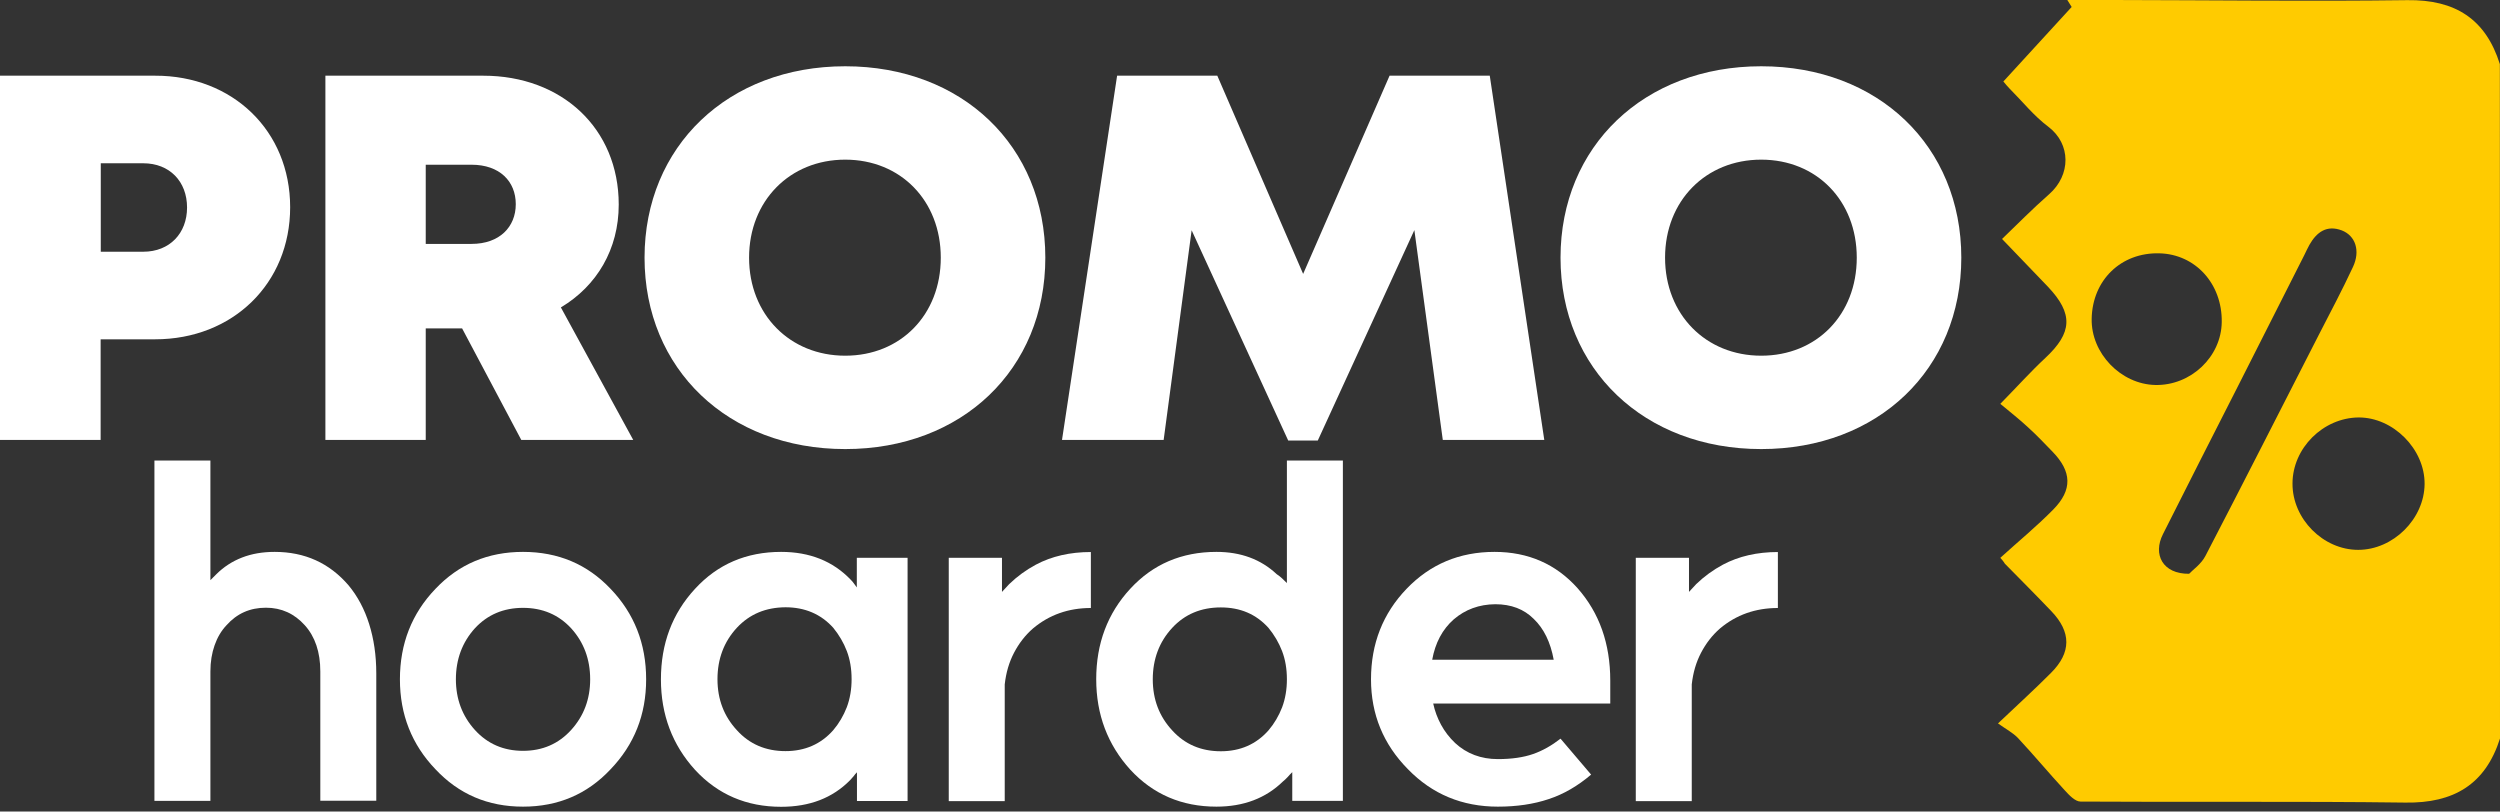
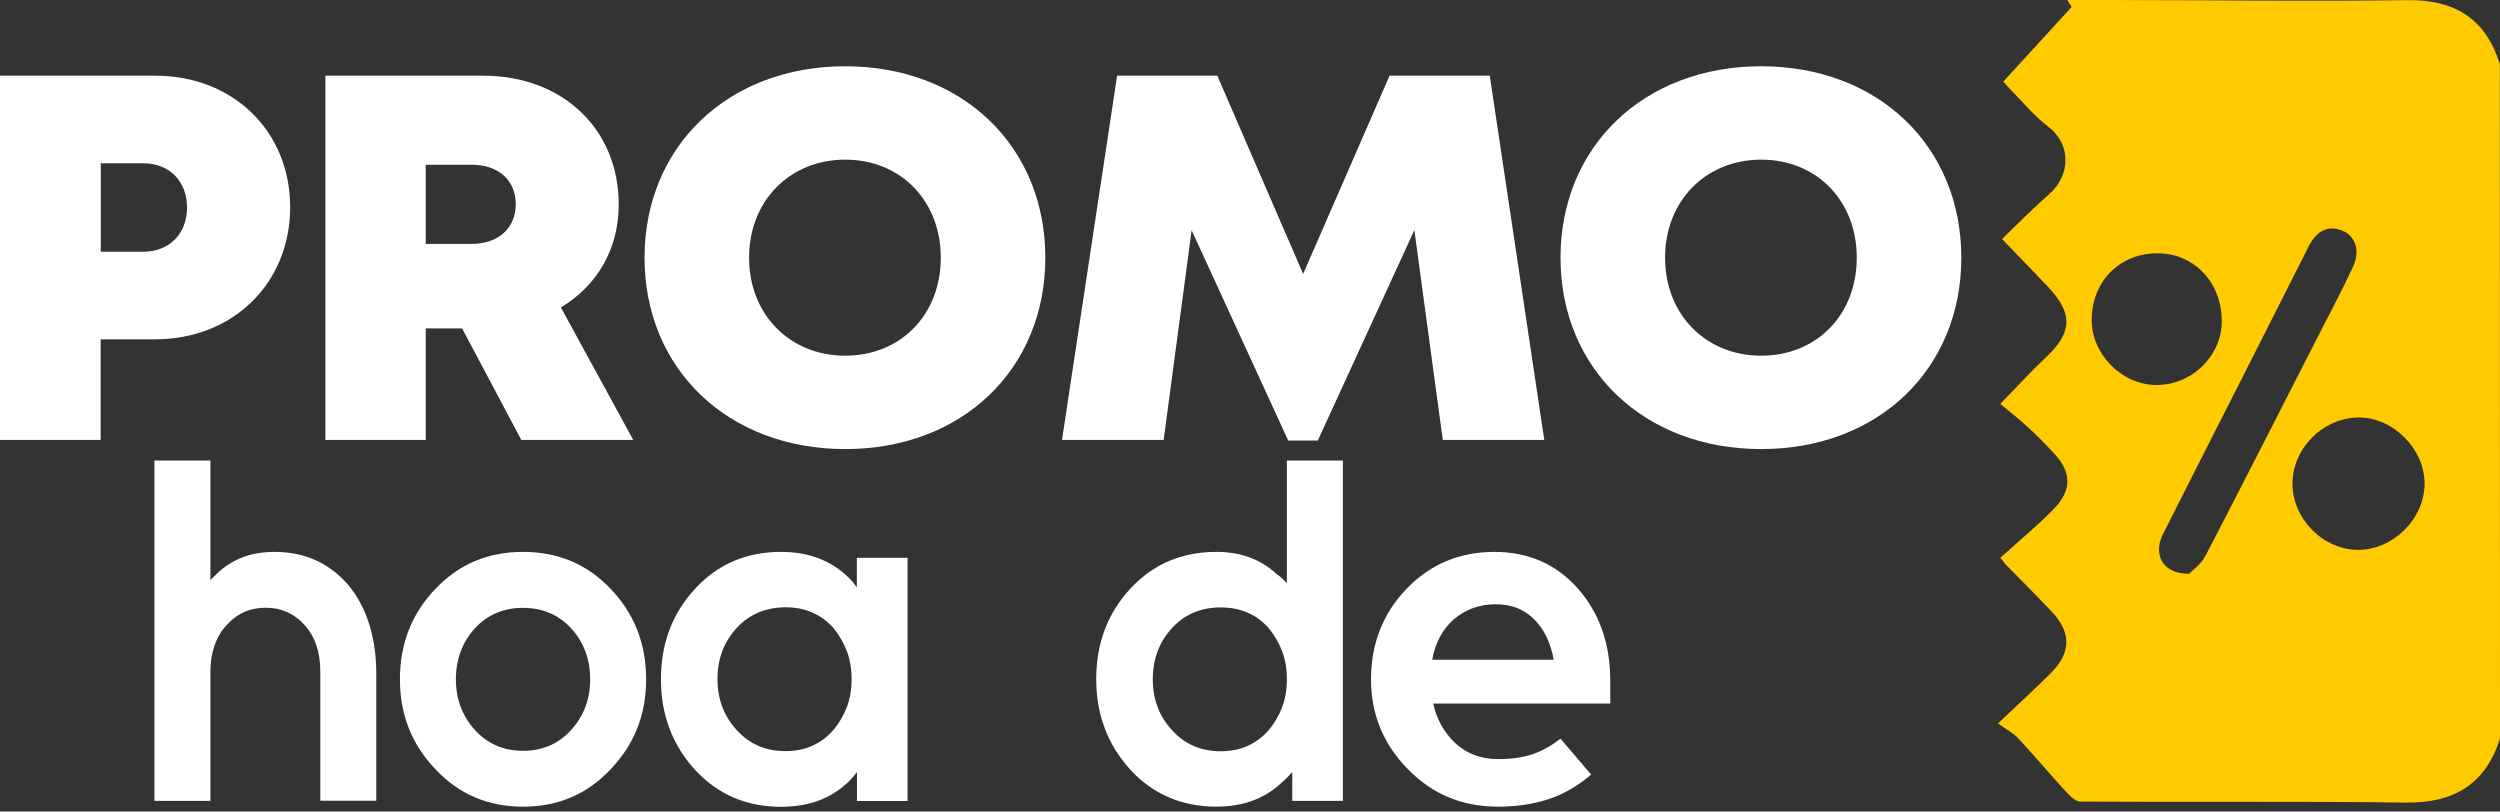
<svg xmlns="http://www.w3.org/2000/svg" width="191" height="62" viewBox="0 0 191 62" fill="none">
  <rect x="0" y="0" width="191" height="62" fill="#333333" stroke="none" />
  <path d="M22.168 15.831C22.168 21.669 17.77 25.923 11.854 25.923H7.688V33.611H0V5.783H11.854C17.77 5.772 22.168 9.993 22.168 15.831ZM14.291 15.853C14.291 13.87 12.961 12.474 10.945 12.474H7.699V19.232H10.945C12.961 19.232 14.291 17.825 14.291 15.853Z" fill="white" />
  <path d="M35.306 25.092H32.526V33.611H24.86V5.783H36.924C42.928 5.783 47.271 9.815 47.271 15.631C47.271 19.044 45.598 21.846 42.851 23.486L48.379 33.611H39.826L35.306 25.092ZM32.526 18.634H36.026C38.165 18.634 39.405 17.337 39.405 15.598C39.405 13.859 38.176 12.585 36.026 12.585H32.526V18.634Z" fill="white" />
  <path d="M64.575 34.309C55.624 34.309 49.243 28.194 49.243 19.686C49.243 11.178 55.624 5.063 64.575 5.063C73.504 5.063 79.863 11.156 79.863 19.686C79.863 28.216 73.504 34.309 64.575 34.309ZM64.575 27.175C68.807 27.175 71.876 24.051 71.876 19.686C71.876 15.332 68.807 12.197 64.575 12.197C60.343 12.197 57.23 15.343 57.23 19.686C57.23 24.029 60.343 27.175 64.575 27.175Z" fill="white" />
  <path d="M110.229 33.611L108.057 17.581L100.679 33.656H98.419L91.041 17.592L88.903 33.611H81.137L85.347 5.783H93.002L99.56 20.927L106.163 5.783H113.818L117.983 33.611H110.229Z" fill="white" />
  <path d="M134.556 34.309C125.605 34.309 119.224 28.194 119.224 19.686C119.224 11.178 125.605 5.063 134.556 5.063C143.485 5.063 149.844 11.156 149.844 19.686C149.844 28.216 143.485 34.309 134.556 34.309ZM134.556 27.175C138.788 27.175 141.857 24.051 141.857 19.686C141.857 15.332 138.788 12.197 134.556 12.197C130.324 12.197 127.211 15.343 127.211 19.686C127.211 24.029 130.324 27.175 134.556 27.175Z" fill="white" />
  <path d="M24.472 61.185V51.303C24.472 49.819 24.073 48.645 23.287 47.769C22.489 46.883 21.503 46.429 20.317 46.429C19.099 46.429 18.102 46.872 17.304 47.769C16.905 48.19 16.606 48.7 16.396 49.298C16.185 49.896 16.075 50.561 16.075 51.303V61.185H11.798V35.184H16.075V44.324C16.152 44.246 16.219 44.18 16.296 44.102C16.374 44.025 16.44 43.959 16.518 43.881C17.083 43.316 17.747 42.884 18.49 42.596C19.232 42.308 20.063 42.164 20.982 42.164C23.287 42.164 25.17 43.017 26.632 44.723C27.33 45.565 27.851 46.551 28.205 47.681C28.56 48.811 28.748 50.063 28.748 51.447V61.174H24.472V61.185Z" fill="white" />
  <path d="M46.651 44.989C48.456 46.872 49.365 49.176 49.365 51.902C49.365 54.605 48.456 56.887 46.651 58.77C44.867 60.675 42.64 61.628 39.959 61.628C37.278 61.628 35.052 60.675 33.268 58.77C31.462 56.887 30.554 54.594 30.554 51.902C30.554 49.176 31.462 46.872 33.268 44.989C35.052 43.105 37.278 42.164 39.959 42.164C42.64 42.164 44.867 43.105 46.651 44.989ZM36.281 48.002C35.317 49.066 34.83 50.373 34.83 51.902C34.83 53.408 35.317 54.704 36.281 55.768C37.245 56.831 38.475 57.363 39.959 57.363C41.444 57.363 42.673 56.831 43.637 55.768C44.601 54.704 45.089 53.419 45.089 51.902C45.089 50.362 44.601 49.066 43.637 48.002C42.673 46.961 41.444 46.44 39.959 46.44C38.475 46.44 37.245 46.961 36.281 48.002Z" fill="white" />
  <path d="M69.339 42.618V61.196H65.472V59.003C65.373 59.102 65.284 59.202 65.218 59.302C65.14 59.401 65.051 59.501 64.952 59.601C63.611 60.964 61.861 61.639 59.678 61.639C57.031 61.639 54.837 60.698 53.098 58.814C51.37 56.909 50.495 54.605 50.495 51.902C50.495 49.176 51.359 46.872 53.098 44.989C54.826 43.105 57.02 42.164 59.678 42.164C61.861 42.164 63.633 42.873 64.985 44.28C65.085 44.379 65.173 44.479 65.24 44.579C65.306 44.679 65.384 44.778 65.461 44.878V42.618H69.339ZM56.3 47.958C55.314 49.021 54.815 50.34 54.815 51.891C54.815 53.43 55.314 54.727 56.3 55.79C57.263 56.854 58.504 57.385 60.011 57.385C61.495 57.385 62.714 56.854 63.656 55.79C64.099 55.269 64.442 54.682 64.697 54.029C64.941 53.375 65.062 52.666 65.062 51.891C65.062 51.093 64.941 50.384 64.697 49.741C64.453 49.099 64.099 48.501 63.656 47.958C62.714 46.916 61.495 46.396 60.011 46.396C58.504 46.407 57.275 46.916 56.3 47.958Z" fill="white" />
-   <path d="M76.551 42.618V45.221C76.65 45.122 76.739 45.022 76.828 44.922C76.916 44.823 77.005 44.723 77.105 44.623C77.725 44.025 78.401 43.538 79.143 43.139C80.35 42.496 81.757 42.175 83.342 42.175V46.451C81.636 46.451 80.162 46.972 78.921 48.013C78.323 48.534 77.847 49.154 77.47 49.874C77.094 50.594 76.861 51.392 76.761 52.289V61.207H72.485V42.618H76.551Z" fill="white" />
  <path d="M92.935 42.164C94.796 42.164 96.325 42.729 97.544 43.87C97.688 43.97 97.832 44.069 97.954 44.191C98.076 44.302 98.198 44.424 98.319 44.546V35.184H102.596V61.185H98.729V58.992C98.608 59.114 98.486 59.235 98.375 59.368C98.264 59.49 98.142 59.601 98.02 59.701C96.702 60.986 95.007 61.628 92.935 61.628C90.288 61.628 88.094 60.687 86.355 58.803C84.627 56.898 83.751 54.594 83.751 51.891C83.751 49.165 84.616 46.861 86.355 44.978C88.083 43.105 90.277 42.164 92.935 42.164ZM93.268 46.407C91.761 46.407 90.52 46.927 89.556 47.969C88.571 49.032 88.072 50.351 88.072 51.902C88.072 53.441 88.571 54.738 89.556 55.801C90.52 56.865 91.761 57.396 93.268 57.396C94.752 57.396 95.971 56.865 96.912 55.801C97.356 55.28 97.699 54.693 97.954 54.04C98.198 53.386 98.319 52.677 98.319 51.902C98.319 51.104 98.198 50.395 97.954 49.752C97.71 49.11 97.356 48.512 96.912 47.969C95.96 46.916 94.752 46.407 93.268 46.407Z" fill="white" />
  <path d="M109.497 53.752C109.619 54.317 109.819 54.859 110.096 55.369C110.373 55.879 110.727 56.344 111.17 56.765C112.056 57.585 113.153 57.995 114.438 57.995C115.502 57.995 116.399 57.862 117.13 57.607C117.861 57.352 118.559 56.953 119.224 56.433L121.562 59.18C120.542 60.044 119.468 60.676 118.316 61.052C117.164 61.44 115.867 61.628 114.438 61.628C111.713 61.628 109.42 60.675 107.57 58.77C105.686 56.865 104.745 54.571 104.745 51.902C104.745 49.176 105.653 46.872 107.459 44.989C109.265 43.105 111.503 42.164 114.183 42.164C116.754 42.164 118.881 43.094 120.531 44.944C122.193 46.828 123.024 49.176 123.024 52.001V53.752H109.497ZM111.059 47.326C110.195 48.091 109.652 49.121 109.42 50.406H118.703C118.46 49.066 117.95 48.024 117.175 47.282C116.432 46.54 115.457 46.163 114.239 46.163C113.009 46.174 111.946 46.562 111.059 47.326Z" fill="white" />
-   <path d="M129.039 42.618V45.221C129.139 45.122 129.228 45.022 129.316 44.922C129.405 44.823 129.494 44.723 129.593 44.623C130.214 44.025 130.889 43.538 131.632 43.139C132.839 42.496 134.246 42.175 135.83 42.175V46.451C134.124 46.451 132.651 46.972 131.41 48.013C130.812 48.534 130.336 49.154 129.959 49.874C129.582 50.594 129.35 51.392 129.25 52.289V61.207H124.974V42.618H129.039Z" fill="white" />
  <path d="M191 56.422C189.881 59.944 187.444 61.373 183.777 61.318C175.502 61.207 167.226 61.296 158.951 61.24C158.541 61.24 158.075 60.742 157.743 60.376C156.536 59.069 155.395 57.696 154.176 56.388C153.81 56.001 153.301 55.735 152.647 55.269C154.198 53.796 155.483 52.633 156.702 51.403C158.253 49.852 158.253 48.29 156.724 46.695C155.55 45.465 154.353 44.269 153.168 43.061C153.135 43.028 153.146 42.972 152.824 42.618C154.176 41.388 155.594 40.225 156.868 38.929C158.352 37.422 158.286 36.026 156.813 34.509C156.192 33.866 155.572 33.213 154.907 32.614C154.287 32.038 153.622 31.518 152.824 30.853C154.121 29.535 155.14 28.393 156.259 27.352C158.33 25.425 158.419 23.973 156.458 21.902C155.361 20.75 154.253 19.608 152.957 18.257C154.098 17.16 155.284 15.953 156.547 14.845C158.231 13.371 158.231 11.001 156.491 9.682C155.383 8.852 154.497 7.733 153.511 6.747C153.367 6.603 153.245 6.448 153.057 6.226C154.796 4.332 156.536 2.426 158.275 0.532C158.164 0.354 158.053 0.177 157.943 0C159.128 0 160.313 0 161.499 0C168.976 0.011 176.454 0.111 183.932 0.011C187.566 -0.033 189.903 1.44 190.989 4.897C191 22.079 191 39.25 191 56.422ZM167.248 43.837C167.514 43.549 168.179 43.094 168.5 42.463C171.414 36.857 174.272 31.218 177.152 25.591C178.038 23.863 178.947 22.157 179.767 20.395C180.343 19.165 179.966 18.013 178.914 17.603C177.773 17.171 176.997 17.725 176.443 18.7C176.299 18.955 176.177 19.232 176.044 19.498C174.36 22.821 172.677 26.156 170.993 29.479C169.076 33.257 167.149 37.023 165.254 40.801C164.457 42.363 165.232 43.859 167.248 43.837ZM175.147 36.946C175.136 39.638 177.485 42.009 180.165 42.009C182.835 42.009 185.217 39.649 185.239 36.979C185.261 34.32 182.846 31.883 180.199 31.894C177.485 31.916 175.147 34.243 175.147 36.946ZM159.804 24.35C159.748 26.987 162.03 29.357 164.667 29.413C167.381 29.468 169.708 27.264 169.741 24.605C169.785 21.68 167.725 19.42 164.977 19.354C162.053 19.276 159.859 21.392 159.804 24.35Z" fill="#FFCB00" />
</svg>